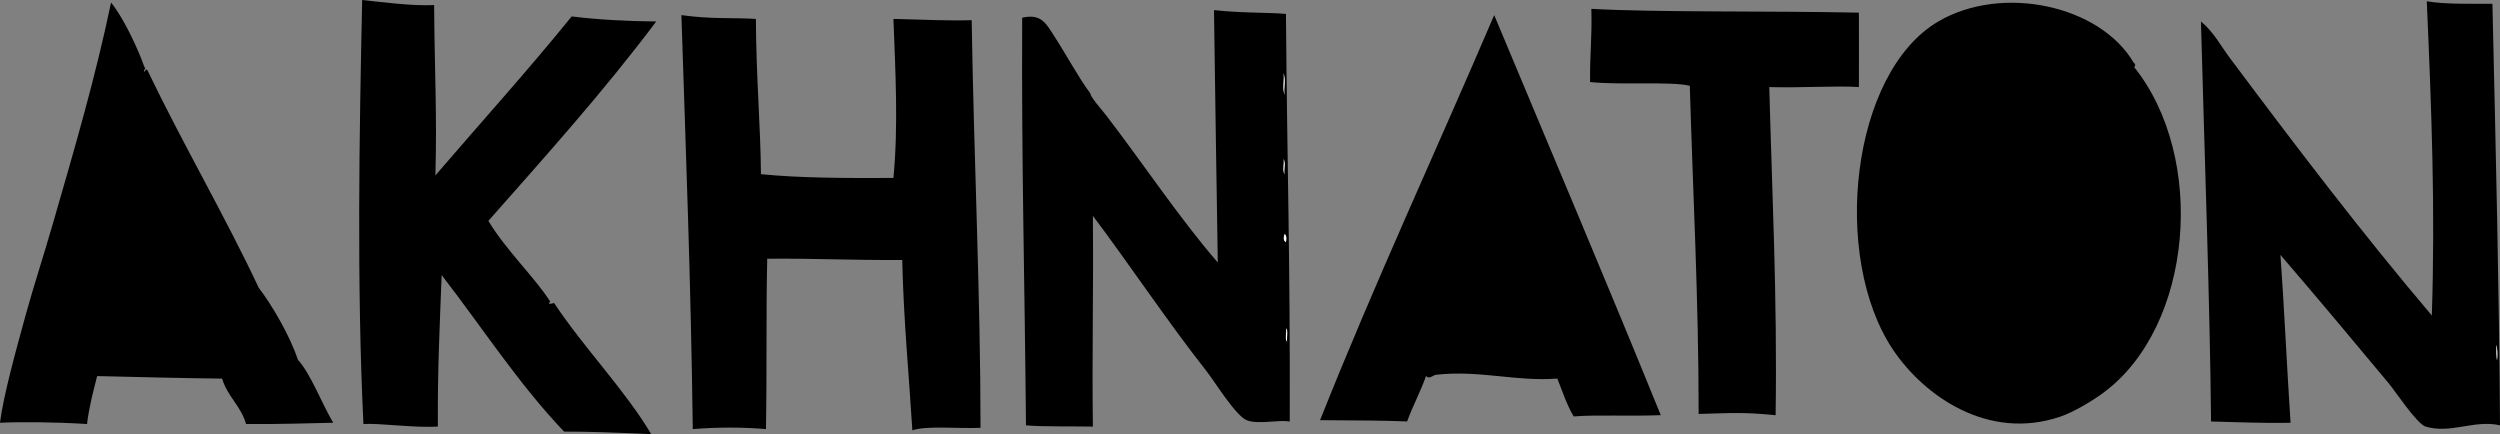
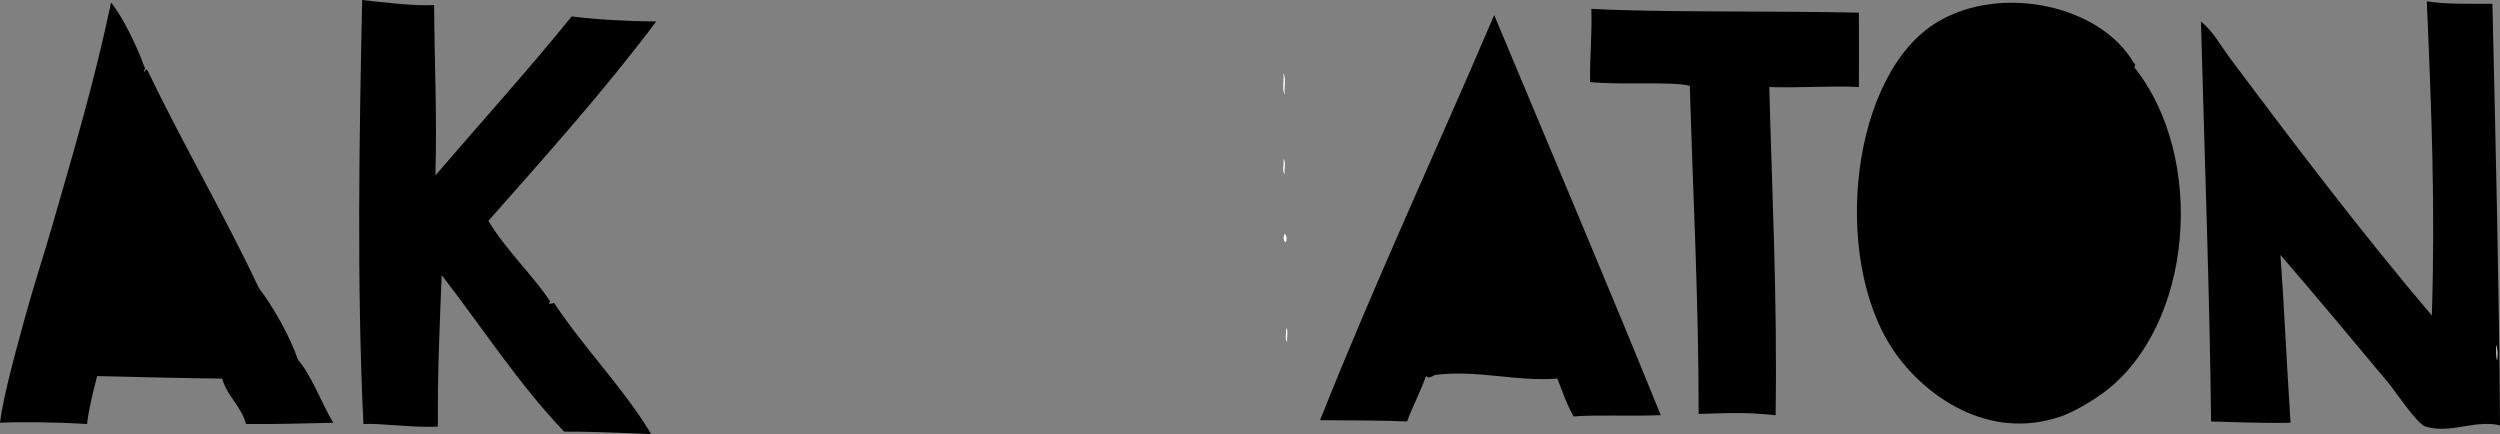
<svg xmlns="http://www.w3.org/2000/svg" id="Layer_1" viewBox="0 0 514.19 89.29">
  <rect x="0" y="0" width="514.19" height="89.29" fill="#808080" stroke="none" />
  <defs>
    <style>      .st0 {        fill: #fff;      }      .st0, .st1 {        fill-rule: evenodd;      }    </style>
  </defs>
  <path class="st0" d="M264.23,48.02c.47.56.46,1.19.26,1.82-.68-.34-.5-1.15-.26-1.82Z" />
  <path class="st0" d="M264.23,35.82c-.6-.53-.09-2.16-.26-3.11.6.53.09,2.16.26,3.11Z" />
  <path class="st0" d="M264.23,19.47c-.6-.96-.09-3.02-.26-4.41.6.96.09,3.02.26,4.41Z" />
  <path class="st0" d="M264.75,70.34c-.59-.44-.1-1.98-.26-2.86.59.44.09,1.98.26,2.86Z" />
  <path class="st0" d="M513.41,70.86c.61,1.51.09,5.21,0,1.82-.02-.61.01-1.19,0-1.82Z" />
  <path class="st1" d="M68.52,86.95c-5.89.1-9.91.31-17.91.26-1.05-3.71-3.84-5.67-4.93-9.34-8.13-.09-16.08-.3-25.7-.52-.81,3.17-1.65,6.31-2.08,9.86-6.55-.41-13.71-.47-17.91-.26.75-5.75,3.3-14.92,5.19-21.8,1.79-6.5,3.92-12.97,5.71-19.21C15.32,30.6,19.61,16.03,22.84.52c2.42,2.94,5.45,9.24,6.75,12.98.25.71.45.29,0,1.04.26.73.25-.82.78,0,7.24,15.08,15.99,30.04,22.84,44.64,2.79,3.63,6.46,9.97,8.05,14.79,2.7,3.03,4.83,8.83,7.27,12.98Z" />
  <path class="st1" d="M133.93,89.29c-7.26-.33-13.53-.54-17.91-.52-9.34-9.78-16.83-21.41-25.18-32.19-.42,11.03-.85,19.35-.78,31.15-4.8.31-12.05-.74-15.31-.52-1.39-28.49-.84-60.13-.26-87.21,4.63.5,10.31,1.25,14.8,1.04.08,13.08.62,22.56.26,35.04,9.35-10.9,18.97-21.52,28.03-32.7,5.47.67,11.31.98,17.39,1.04-10.79,14.38-22.72,27.64-34.52,41.01,3.52,5.92,9.76,11.87,12.72,16.61-.76.59.33.49.78.26,6.18,9.31,14.53,17.82,19.99,26.99Z" />
-   <path class="st1" d="M140.16,3.11c6.29.87,9.94.47,15.31.78.04,11.78.96,21.97,1.04,31.93,7.61.78,17.14.83,27.25.78,1.03-10.81.39-22.09,0-32.71,5.26.14,11.35.41,16.09.26.45,28.53,1.82,56.61,1.82,83.84-4.47.2-11.21-.49-14.02.52-.68-11.17-1.81-22.76-2.08-35.04-11.94.05-16.29-.33-27.77-.26-.26,11.76-.04,22.42-.26,35.04-4.93-.42-10.05-.39-15.05,0-.39-30.28-1.38-55.56-2.34-85.14Z" />
-   <path class="st1" d="M250.47,53.99c-.32-19-.51-33.53-.78-51.91,5.9.64,10.66.44,14.8.78.24,31.24.88,50.12.78,83.84-2.43-.42-6.42.66-8.82-.26-2.27-.86-6.67-8.05-8.31-10.12-8.06-10.24-16.01-22.18-23.36-31.93.14,17.46-.2,28.04,0,43.35-5.05-.09-10.23.05-13.76-.26-.26-29.8-.93-53.34-.78-83.84,3.92-.9,4.92,1.23,6.49,3.63,2.55,3.92,5.17,8.82,7.53,11.94.09.87,2.16,3.1,3.37,4.67,7.37,9.61,15.08,21.17,22.84,30.11ZM264.49,49.84c.2-.62.21-1.26-.26-1.82-.24.66-.42,1.47.26,1.82ZM263.97,32.71c.17.96-.34,2.59.26,3.11-.17-.96.34-2.59-.26-3.11ZM263.97,15.06c.17,1.39-.34,3.46.26,4.41-.17-1.39.34-3.45-.26-4.41ZM264.49,67.49c.16.87-.33,2.41.26,2.86-.16-.87.33-2.41-.26-2.86Z" />
  <path class="st1" d="M271.5,86.43c11.3-28.41,23.92-55.5,35.82-83.32,11.56,27.65,23.32,55.34,34.26,82.28-7.04.26-12.92-.13-17.91.26-1.4-2.32-2.3-5.14-3.37-7.79-8.45.67-16.01-1.79-24.92-.78-.7.08-1.37,1.01-2.08.26-1.15,3.26-2.72,6.11-3.89,9.34-4.57-.17-9.29-.23-17.91-.26Z" />
  <path class="st1" d="M327.3,1.82c13.5.75,36,.39,55.03.78-.01,4.49.05,10.5,0,15.31-4.59-.33-11.79.2-18.43,0,.53,20.89,1.67,43.18,1.3,67.49-6.46-.66-9.09-.45-15.83-.26,0-23.78-1.17-45.19-1.82-67.49-3.87-.97-14.29-.1-20.51-.78-.07-5.58.43-9.2.26-15.05Z" />
  <path class="st1" d="M438.91,13.76c14.96,18.62,12.2,53.28-6.23,66.97-2.42,1.8-6.19,4.02-8.83,4.93-15.01,5.17-28.25-4.38-34.52-13.76-12.75-19.07-8.66-56.95,9.34-67.49,13.14-7.7,33.34-3.32,40.23,8.57.33.06.34.77,0,.78Z" />
  <path class="st1" d="M452.67,4.41c2.54,2.05,4.07,4.98,5.97,7.53,13.25,17.72,27.07,35.93,41.53,52.95.72-22.29-.06-42.24-1.04-64.63,3.86.69,9.83.48,13.5.52.68,29.52,1.4,59.72,1.56,86.69-5.37-1.19-10.12,1.83-15.31.26-1.78-.54-6.21-7.24-7.53-8.83-7.26-8.73-15.41-18.46-22.32-26.47.74,10.09,1.29,22.48,2.08,34.52-6.09.13-11.68-.17-16.35-.26-.22-23.96-1.39-56.51-2.08-82.28ZM513.41,72.68c.09,3.39.61-.31,0-1.82.01.63-.02,1.21,0,1.82Z" />
</svg>